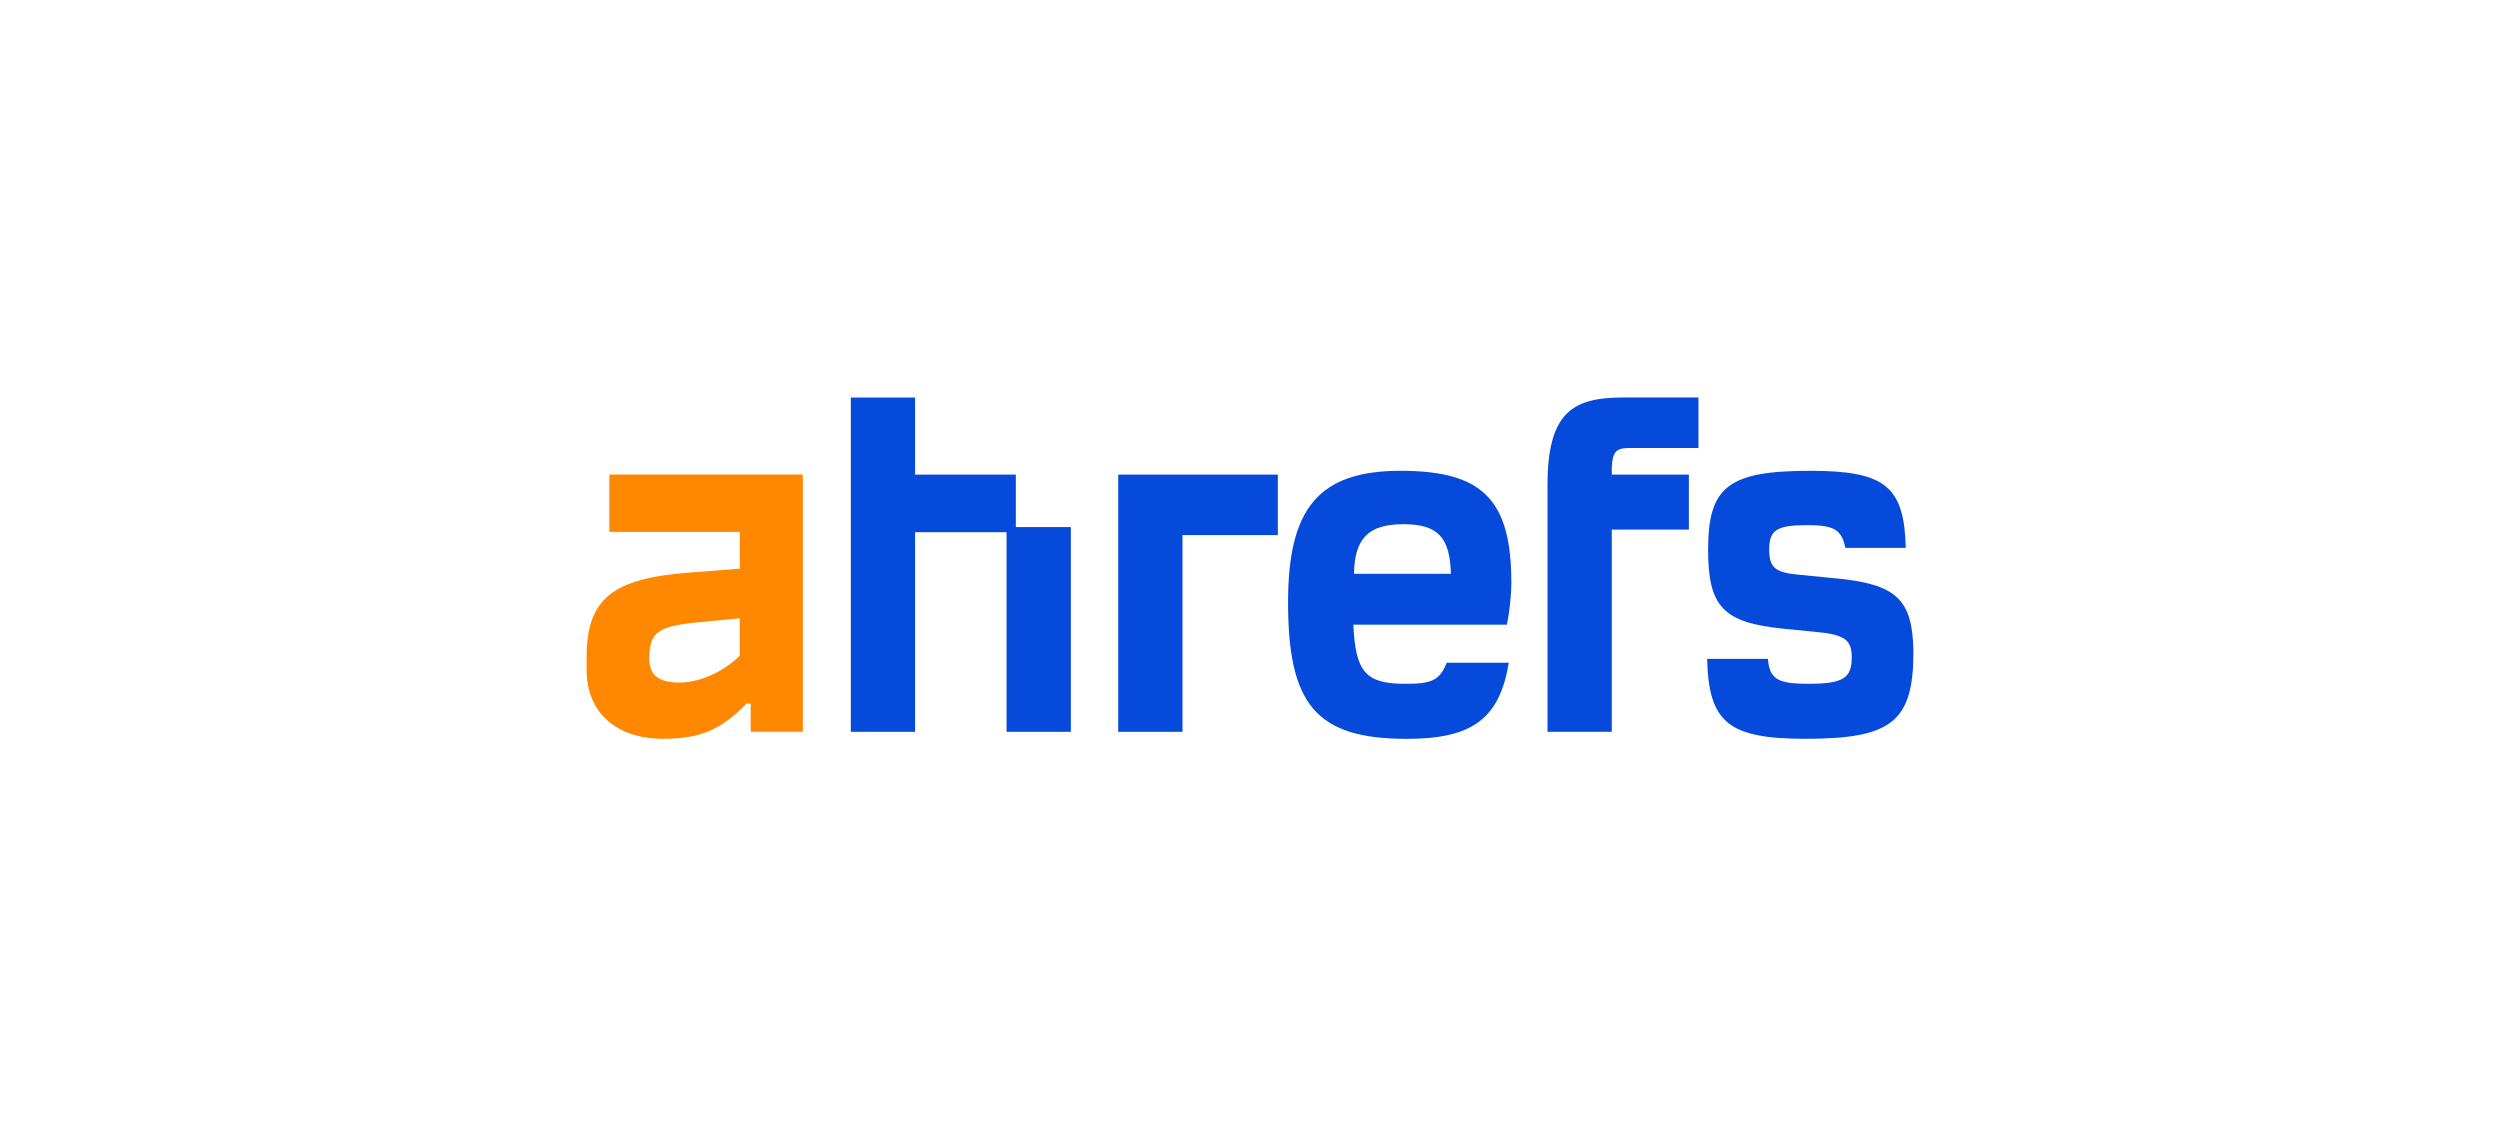
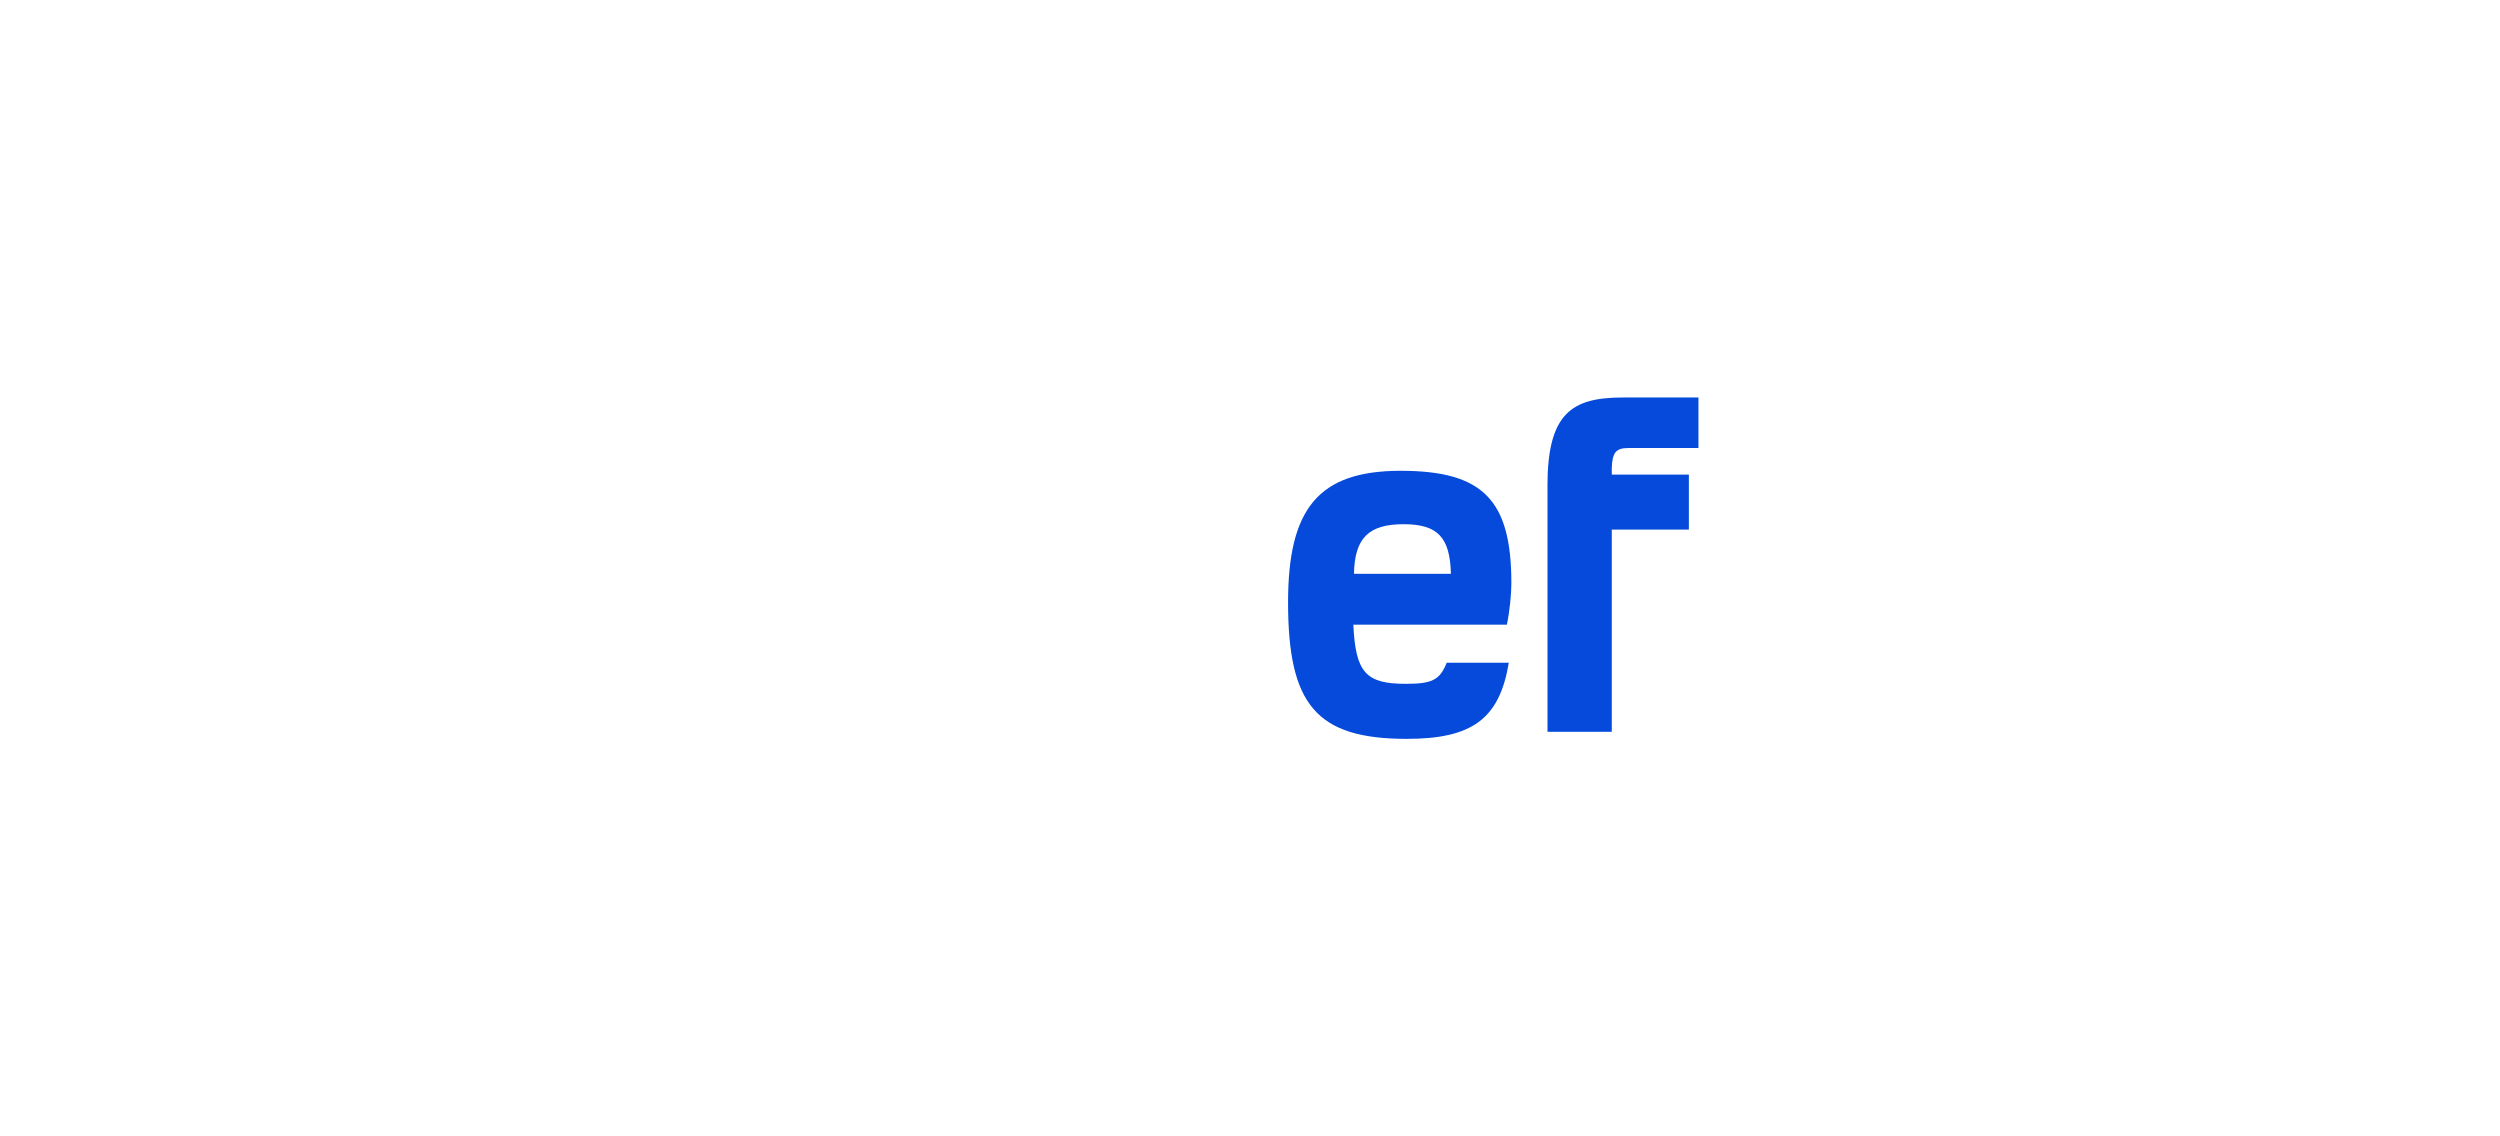
<svg xmlns="http://www.w3.org/2000/svg" id="ahrefs" width="660" height="300" viewBox="0 0 660 300">
  <defs>
    <style>.cls-1{fill:#f80;}.cls-2{fill:#054ada;}</style>
  </defs>
-   <path class="cls-1" d="M160.85,140.41h34.46v9.71l-12.92,1.01c-20.94,1.52-27.53,7.01-27.53,22.55v3.12c0,11.4,7.94,18.24,20.18,18.24,9.71,0,15.2-2.28,22.04-9.29h1.1v7.43h13.77v-67.9h-51.09v15.12h0ZM195.3,173.1c-4.31,4.31-10.64,7.09-15.96,7.09-5.66,0-8.11-2.11-7.94-6.84.17-6.59,2.53-8.11,13.51-9.12l10.39-1.01v9.88Z" />
-   <path class="cls-2" d="M484.38,152.66l-10.22-1.01c-5.66-.59-7.09-2.03-7.09-6.59,0-5.15,2.03-6.42,9.97-6.42,7.09,0,9.12,1.1,10.13,6h15.96c-.42-16.21-5.4-20.35-25.17-20.35-21.62,0-27.02,4.14-27.02,20.77,0,15.2,3.97,19.34,20.1,20.94l8.45.84c7.52.68,9.37,2.11,9.37,6.67,0,5.57-2.28,7.01-11.49,7.01-8.11,0-10.22-1.27-10.64-6.59h-16.05c.42,16.81,5.57,21.11,26.01,21.11,22.8,0,28.46-4.56,28.46-23.05-.25-13.77-4.39-17.82-20.77-19.34h0Z" />
  <path class="cls-2" d="M399,153.93c0-21.96-7.52-29.64-29.22-29.64s-29.73,9.97-29.73,34.71c0,27.02,7.43,36.06,31.33,36.06,17.23,0,24.49-5.24,26.94-20.1h-16.38c-1.86,4.56-3.8,5.57-10.81,5.57-10.56,0-13.26-2.96-13.85-15.62h40.54c.76-3.72,1.18-8.11,1.18-10.98ZM357.45,151.48c.17-9.54,3.97-13.09,13.09-13.09s12.25,3.55,12.5,13.09h-25.59Z" />
-   <polygon class="cls-2" points="268.18 125.3 241.58 125.3 241.58 104.95 224.61 104.95 224.61 193.2 241.58 193.2 241.58 140.5 265.73 140.5 265.73 193.2 282.71 193.2 282.71 139.15 268.18 139.15 268.18 125.3" />
  <path class="cls-2" d="M408.54,128.25v64.94h16.97v-53.37h20.35v-14.53h-20.35v-1.86c.17-3.97,1.1-5.15,4.39-5.15h18.49v-13.34h-19.93c-13.51,0-19.93,4.14-19.93,23.31h0Z" />
-   <polygon class="cls-2" points="295.21 193.2 312.18 193.2 312.18 141.26 337.35 141.26 337.35 125.3 295.21 125.3 295.21 193.2" />
</svg>